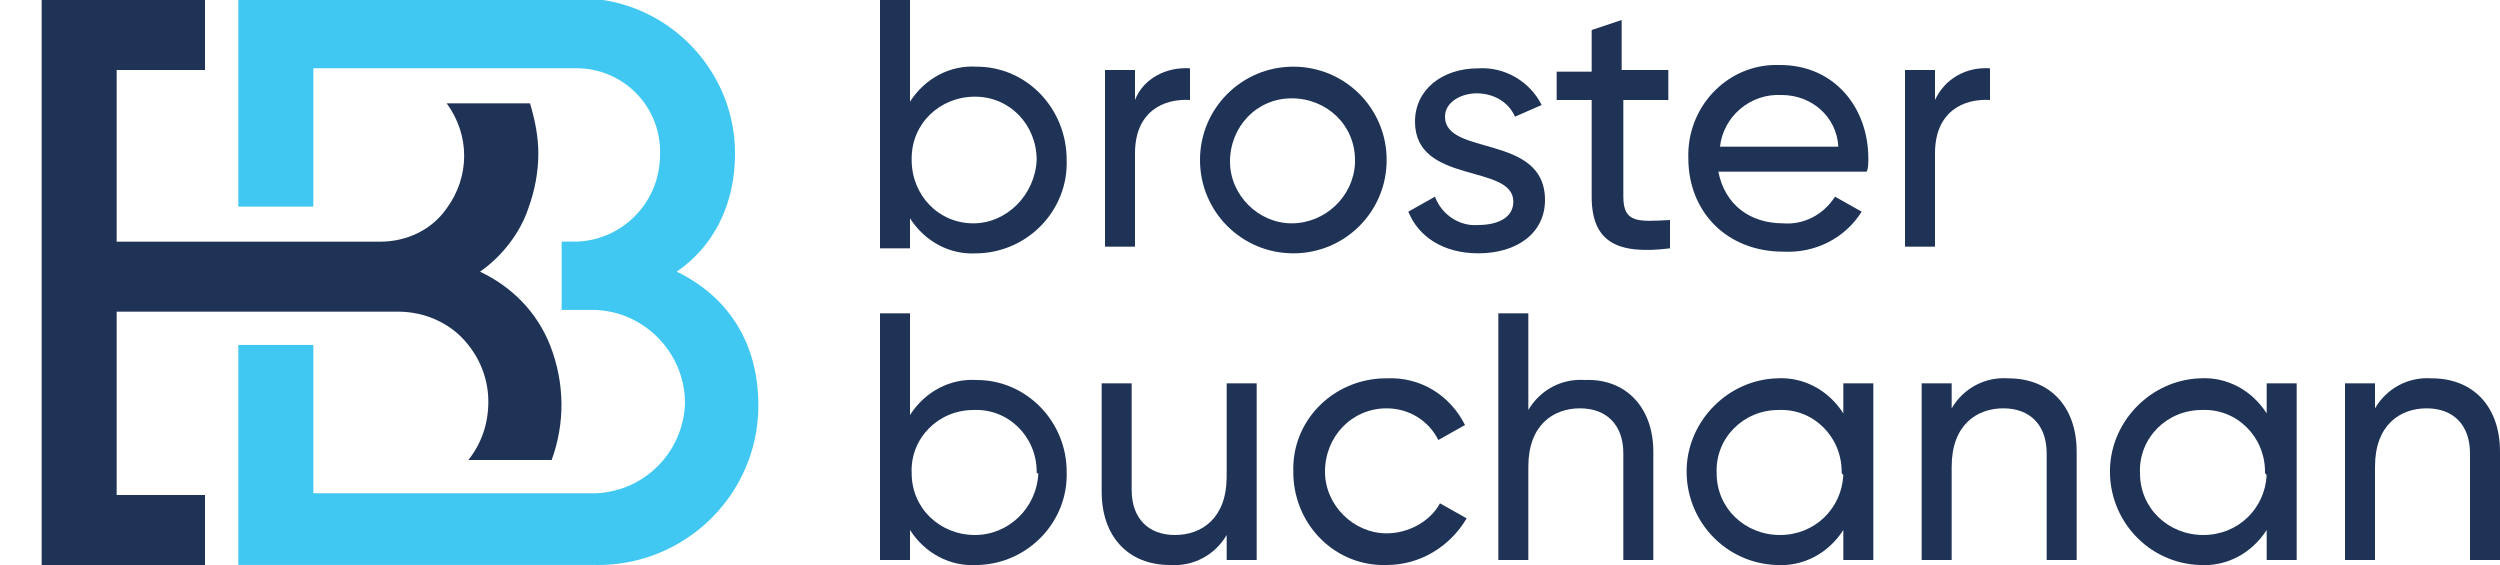
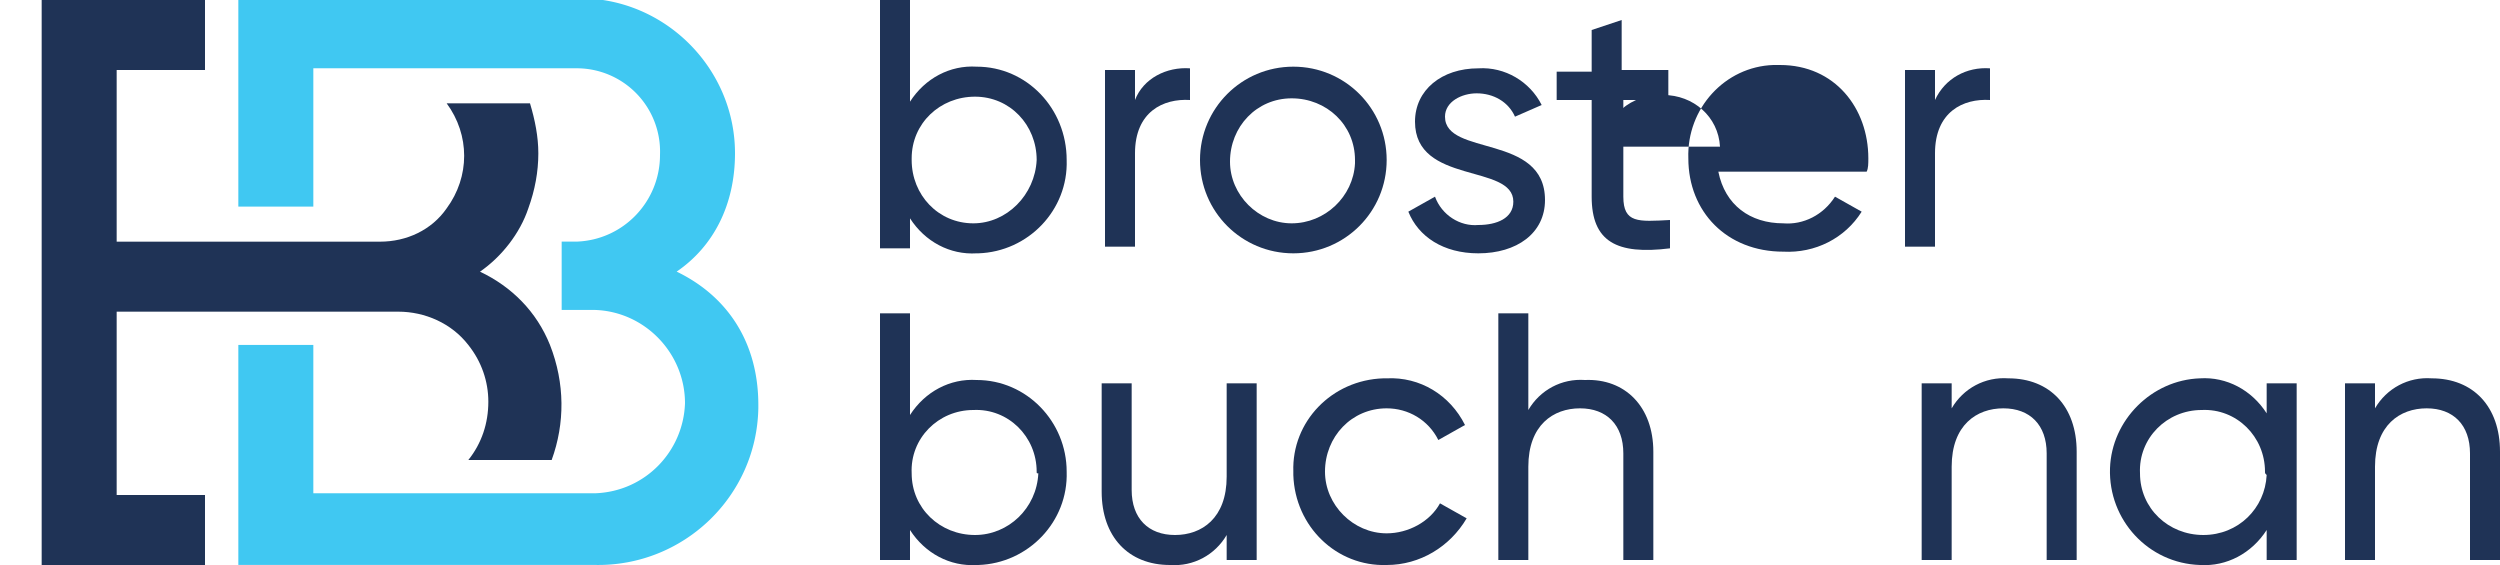
<svg xmlns="http://www.w3.org/2000/svg" xmlns:xlink="http://www.w3.org/1999/xlink" version="1.1" id="Layer_1" x="0" y="0" width="150" height="33.9" viewBox="0 0 150 33.9" xml:space="preserve">
  <style>
    .st2{fill:#1f3356}
  </style>
  <g id="Group_7867" transform="translate(-192 -34.403)">
    <path id="Path_6581" d="M232.6 50.7c2.2-1.5 3.5-4 3.5-7.1 0-5.1-4.2-9.3-9.3-9.3h-20.5v12.5h4.5v-8.3h15.8a5 5 0 0 1 5 5.2c0 2.8-2.2 5.1-5 5.2h-.9V53h2c3 .1 5.4 2.6 5.4 5.6-.1 2.9-2.4 5.3-5.4 5.4h-16.9v-8.9h-4.5v13.2h21.4c5.3.1 9.7-4.1 9.8-9.4v-.2c0-3.7-1.8-6.5-4.9-8z" fill="#40c8f2" />
    <g id="Component_142_1" transform="translate(192 34.403)">
      <g id="Group_7290">
        <defs>
          <path id="SVGID_1_" d="M0 0h150v33.9H0z" />
        </defs>
        <clipPath id="SVGID_00000044159472644975142350000000418007805833726598_">
          <use xlink:href="#SVGID_1_" overflow="visible" />
        </clipPath>
        <g id="Group_7290-2" clip-path="url(#SVGID_00000044159472644975142350000000418007805833726598_)">
          <path id="Path_6566" class="st2" d="M64 9.6c.1 3-2.3 5.5-5.3 5.6h-.1c-1.6.1-3.1-.7-4-2.1v1.8h-1.8V0h1.8v6.1c.9-1.4 2.4-2.2 4-2.1 3 0 5.4 2.5 5.4 5.6 0-.1 0-.1 0 0zm-1.8 0c0-2.1-1.6-3.8-3.7-3.8s-3.8 1.6-3.8 3.7v.1c0 2.1 1.6 3.8 3.7 3.8 2 0 3.7-1.7 3.8-3.8" />
          <path id="Path_6567" class="st2" d="M71.4 4.1V6c-1.6-.1-3.3.7-3.3 3.2v5.6h-1.8V4.2h1.8V6c.5-1.3 1.9-2 3.3-1.9z" />
          <path id="Path_6568" class="st2" d="M72 9.6C72 6.5 74.5 4 77.6 4c3.1 0 5.6 2.5 5.6 5.6 0 3.1-2.5 5.6-5.6 5.6-3.1 0-5.6-2.5-5.6-5.6m9.3 0c0-2.1-1.7-3.7-3.8-3.7-2.1 0-3.7 1.7-3.7 3.8 0 2 1.7 3.7 3.7 3.7s3.7-1.6 3.8-3.6v-.2" />
          <path id="Path_6569" class="st2" d="M92.7 12c0 2-1.7 3.2-4 3.2-2.1 0-3.6-1-4.2-2.5l1.6-.9c.4 1.1 1.5 1.8 2.6 1.7 1.1 0 2.1-.4 2.1-1.4 0-2.3-5.9-1-5.9-4.8 0-1.9 1.6-3.2 3.8-3.2 1.6-.1 3.1.8 3.8 2.2l-1.6.7c-.4-.9-1.3-1.4-2.3-1.4-.9 0-1.9.5-1.9 1.4 0 2.4 6 1 6 5z" />
          <path id="Path_6570" class="st2" d="M97.4 6v5.8c0 1.6.9 1.5 2.8 1.4v1.7c-3.2.4-4.7-.4-4.7-3.1V6h-2.1V4.3h2.1V1.8l1.8-.6v3h2.8V6h-2.7z" />
-           <path id="Path_6571" class="st2" d="M107 13.4c1.2.1 2.4-.5 3.1-1.6l1.6.9c-1 1.6-2.8 2.5-4.7 2.4-3.4 0-5.7-2.4-5.7-5.6-.1-3 2.2-5.5 5.1-5.6h.4c3.3 0 5.3 2.6 5.3 5.6 0 .3 0 .6-.1.8h-8.9c.4 2 1.9 3.1 3.9 3.1zm-3.8-4.6h7.1c-.1-1.8-1.6-3.1-3.4-3.1-1.9-.1-3.5 1.3-3.7 3.1z" />
+           <path id="Path_6571" class="st2" d="M107 13.4c1.2.1 2.4-.5 3.1-1.6l1.6.9c-1 1.6-2.8 2.5-4.7 2.4-3.4 0-5.7-2.4-5.7-5.6-.1-3 2.2-5.5 5.1-5.6h.4c3.3 0 5.3 2.6 5.3 5.6 0 .3 0 .6-.1.8h-8.9c.4 2 1.9 3.1 3.9 3.1zm-3.8-4.6c-.1-1.8-1.6-3.1-3.4-3.1-1.9-.1-3.5 1.3-3.7 3.1z" />
          <path id="Path_6572" class="st2" d="M119.4 4.1V6c-1.6-.1-3.3.7-3.3 3.2v5.6h-1.8V4.2h1.8V6c.6-1.3 1.9-2 3.3-1.9z" />
          <path id="Path_6573" class="st2" d="M64 28.3c.1 3-2.3 5.5-5.3 5.6h-.1c-1.6.1-3.1-.7-4-2.1v1.8h-1.8V18.8h1.8v6.1c.9-1.4 2.4-2.2 4-2.1 3 0 5.4 2.5 5.4 5.5zm-1.8 0c0-2.1-1.7-3.8-3.8-3.7-2.1 0-3.8 1.7-3.7 3.8 0 2.1 1.7 3.7 3.8 3.7 2 0 3.7-1.6 3.8-3.7-.1 0-.1 0-.1-.1" />
          <path id="Path_6574" class="st2" d="M75.4 23v10.6h-1.8v-1.5c-.7 1.2-2 1.9-3.4 1.8-2.5 0-4.1-1.7-4.1-4.4V23h1.8v6.4c0 1.7 1 2.7 2.6 2.7s3.1-1 3.1-3.5V23h1.8z" />
          <path id="Path_6575" class="st2" d="M77.6 28.3c-.1-3 2.3-5.5 5.4-5.6h.2c2-.1 3.8 1 4.7 2.8l-1.6.9c-.6-1.2-1.8-1.9-3.1-1.9-2.1 0-3.7 1.7-3.7 3.8 0 2 1.7 3.7 3.7 3.7 1.3 0 2.6-.7 3.2-1.8l1.6.9c-1 1.7-2.8 2.8-4.8 2.8-3 .1-5.5-2.3-5.6-5.4v-.2z" />
          <path id="Path_6576" class="st2" d="M99.2 27.1v6.5h-1.8v-6.4c0-1.7-1-2.7-2.6-2.7s-3.1 1-3.1 3.5v5.6h-1.8V18.8h1.8v5.8c.7-1.2 2-1.9 3.4-1.8 2.4-.1 4.1 1.6 4.1 4.3z" />
-           <path id="Path_6577" class="st2" d="M112.4 23v10.6h-1.8v-1.8c-.9 1.4-2.4 2.2-4 2.1-3.1-.1-5.5-2.7-5.4-5.8.1-2.9 2.5-5.3 5.4-5.4 1.6-.1 3.1.7 4 2.1V23h1.8zm-1.9 5.3c0-2.1-1.7-3.8-3.8-3.7-2.1 0-3.8 1.7-3.7 3.8 0 2.1 1.7 3.7 3.8 3.7 2.1 0 3.7-1.6 3.8-3.6-.1-.1-.1-.1-.1-.2" />
          <path id="Path_6578" class="st2" d="M124.6 27.1v6.5h-1.8v-6.4c0-1.7-1-2.7-2.6-2.7s-3.1 1-3.1 3.5v5.6h-1.8V23h1.8v1.5c.7-1.2 2-1.9 3.4-1.8 2.5 0 4.1 1.7 4.1 4.4z" />
          <path id="Path_6579" class="st2" d="M137.8 23v10.6H136v-1.8c-.9 1.4-2.4 2.2-4 2.1-3.1-.1-5.5-2.7-5.4-5.8.1-2.9 2.5-5.3 5.4-5.4 1.6-.1 3.1.7 4 2.1V23h1.8zm-1.9 5.3c0-2.1-1.7-3.8-3.8-3.7-2.1 0-3.8 1.7-3.7 3.8 0 2.1 1.7 3.7 3.8 3.7 2.1 0 3.7-1.6 3.8-3.6-.1-.1-.1-.1-.1-.2" />
          <path id="Path_6580" class="st2" d="M150 27.1v6.5h-1.8v-6.4c0-1.7-1-2.7-2.6-2.7s-3.1 1-3.1 3.5v5.6h-1.8V23h1.8v1.5c.7-1.2 2-1.9 3.4-1.8 2.5 0 4.1 1.7 4.1 4.4z" />
        </g>
      </g>
      <path id="Path_6582" class="st2" d="M33 20.7c-.8-2-2.3-3.5-4.2-4.4 1.3-.9 2.4-2.3 2.9-3.8.4-1.1.6-2.2.6-3.3 0-1-.2-2-.5-3h-5c1.4 1.9 1.4 4.4 0 6.3-.9 1.3-2.4 2-4 2H7V4.2h5.3V0H2.5v33.9h9.8v-4.2H7v-11h16.9c1.6 0 3.2.7 4.2 2 .8 1 1.2 2.2 1.2 3.4 0 1.3-.4 2.5-1.2 3.5h5c.8-2.2.8-4.6-.1-6.9z" />
    </g>
  </g>
</svg>